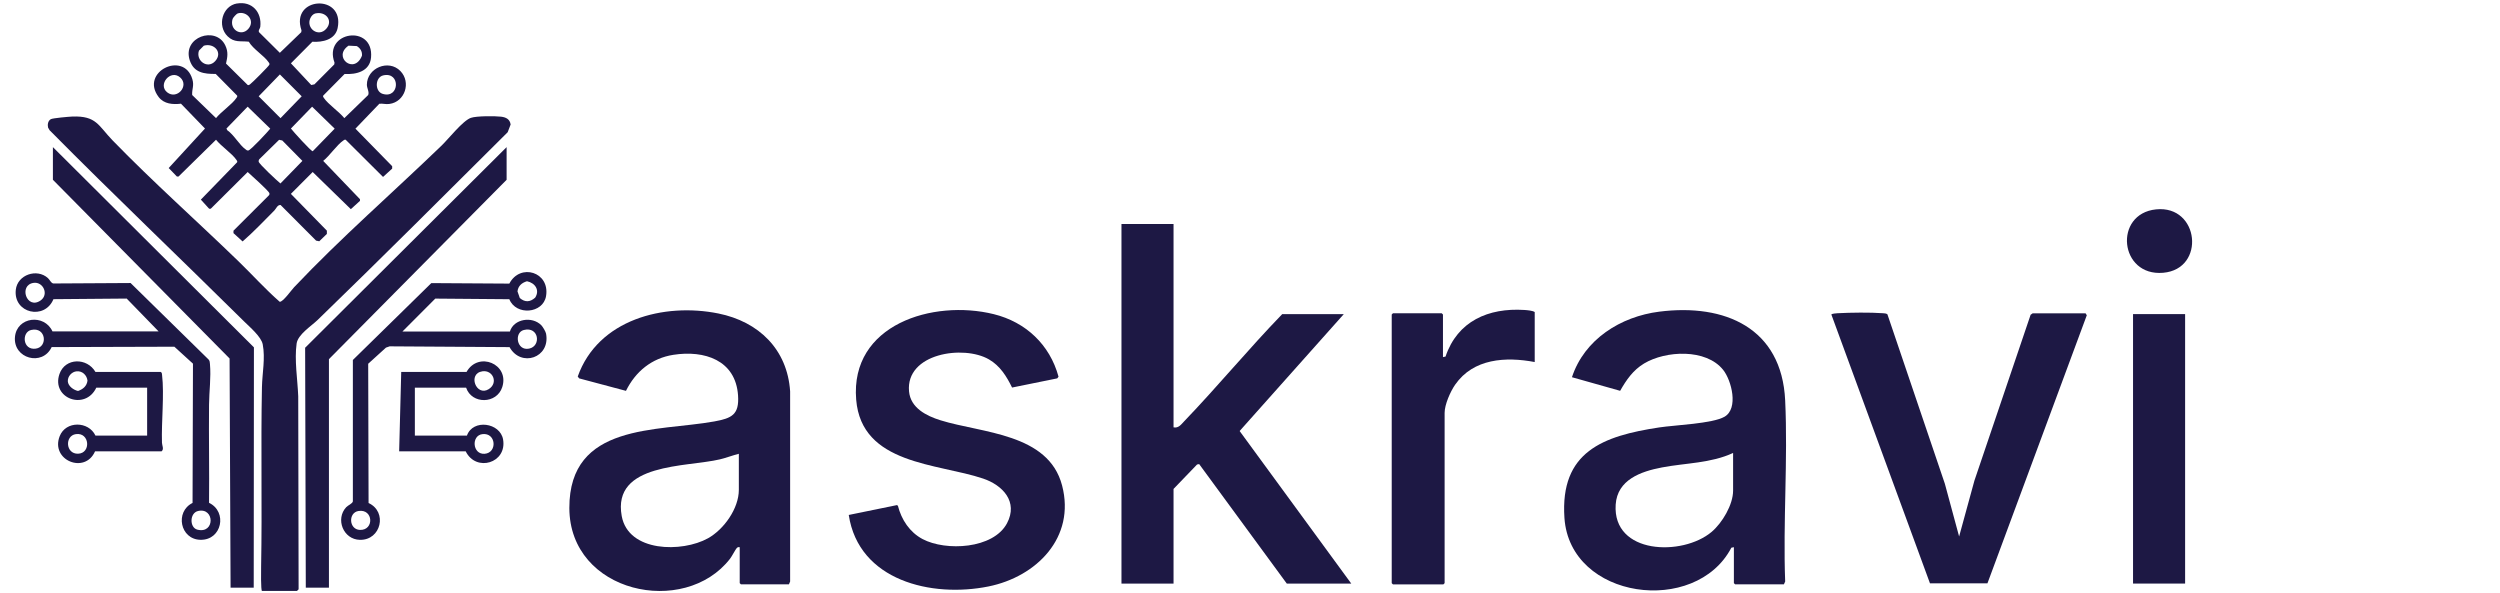
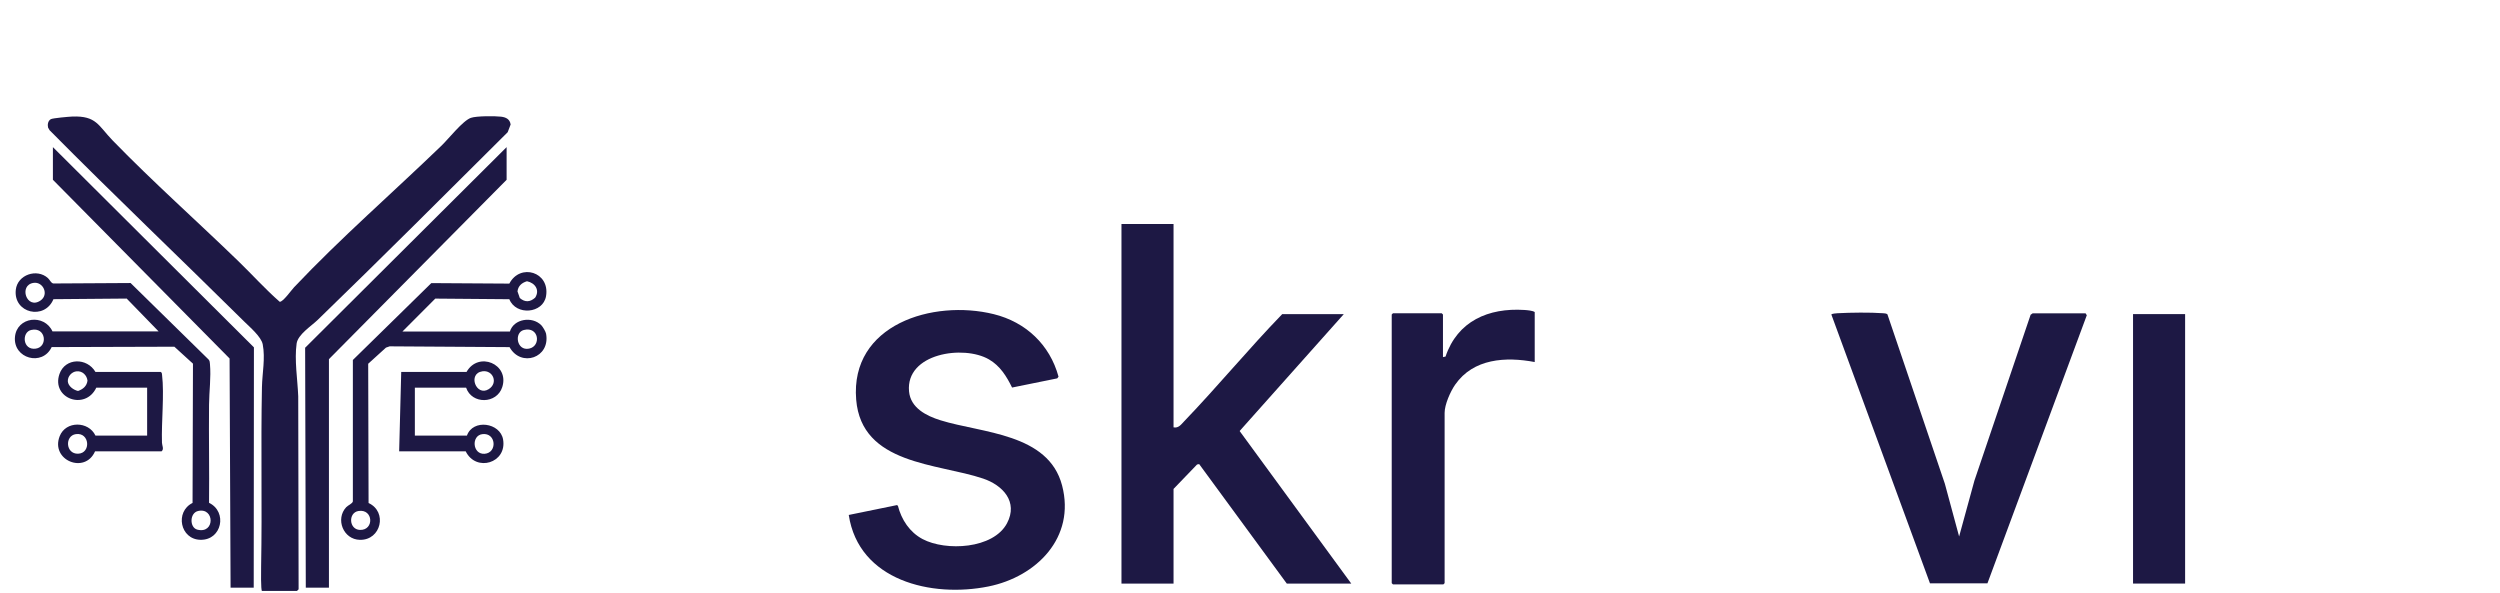
<svg xmlns="http://www.w3.org/2000/svg" id="Layer_1" version="1.1" viewBox="0 0 6049 1434">
  <defs>
    <style>
      .st0 {
        fill: #1d1844;
      }
    </style>
  </defs>
  <path class="st0" d="M2839.5,542v492c12.1,2.6,18.5-7.1,26.1-15,80.9-84.3,155.6-175,236.9-259h149l-252.1,282.9,270.1,369.1h-156l-212-289.1-5.1,1-56.9,59.1v229h-126v-870h126Z" />
-   <path class="st0" d="M4195.3,1324l-6.1,1.2c-86.3,165.4-390.6,126-403.9-72.2-10.8-160.2,93.2-198.2,229.4-218.8,38.1-5.8,128.7-9,158-25.9,34.3-19.8,17.1-87.7-3.4-113.4-41.4-51.8-138.9-46.8-191.3-15.4-26.6,16-42.9,39.7-57.9,66.1l-116.6-32.9c30.1-91.8,118-146.8,211.1-158.6,159.1-20.2,296.5,39.5,304.8,214.7,6.8,144.1-5.4,293.5,0,438.2l-3.1,6.9h-118l-3-3v-87h0ZM4193.3,1096c-53.7,25-114.7,24.1-172,35-51.1,9.7-108.1,29.8-112,89.9-7.8,120.9,161.6,125.5,232.1,66.1,25.7-21.7,52-65.7,52-100v-91h-.1Z" />
-   <path class="st0" d="M1789.7,1324c-3.4-.4-4.5-.3-7,2s-12,20.4-16.2,25.8c-110.3,142.5-388.6,83.4-388.9-122.8s212.2-184.2,350.8-209.3c42.1-7.7,60.5-16.2,57.4-62.8-5.7-85.8-81.8-110.1-156.5-98.4-52.5,8.2-91.6,40.4-114.7,87.2l-113.3-30.2-3.4-4.5c48.9-137.8,208.2-179.2,340.4-152.5,97.3,19.7,166.8,86.5,173.5,188.4v460.1c0,0-3,6.9-3,6.9h-116l-3-3v-87h0ZM1787.7,1098c-15.2,3.8-30,9.6-45.6,13.4-80.3,19.3-261.3,7.8-237.8,137.1,15.9,87.9,146.1,88.8,208.8,53.9,38.4-21.4,74.6-71.9,74.6-117.3v-87h0Z" />
  <path class="st0" d="M633.9,1430c-3-1.9-2.2-50.9-2.1-59.1,2.7-144.4-.9-289.5,2-434,.7-34.2,8.4-69.6,1.9-103.7-3.5-18.3-31.1-41.7-44.8-55.2-156.4-154.8-316.1-306.5-471-463l-3.6-6.4c-1.7-7.3-.2-16.4,6.8-20.3,4.5-2.5,43.5-6,51.7-6.3,58.8-2.2,62.9,21.9,98,58.1,97.7,100.6,203.3,194.3,304,291.9,33.5,32.4,65.1,67.8,100,98.2,7.8.8,28.3-28.3,34.8-35.2,112.8-119.2,238.9-229,357-342.9,17-16.4,51.4-60.4,70.9-67,13.5-4.6,57.7-4.6,72.8-2.8,11.9,1.4,21.5,6.1,23.2,19l-7.1,18.6c-152.6,151.9-305.1,304.4-459.8,454.2-15.4,14.9-47.8,35.2-50.9,57.1-5.6,40,2.3,87.2,3.9,127.7l.9,467-4,4h-85,.4Z" />
  <path class="st0" d="M2053.6,1246l116.8-23.9,2.2,1.8c8.6,33.7,28.5,63.9,59.6,80.4,56.1,29.8,171.4,24.2,204.4-38.3,27.4-51.9-10.2-92-58-108.1-109.9-37.1-294.1-33.2-307-191-14.9-182,186-243,332.8-206.8,77.5,19.1,135.8,73.9,156.8,151.3l-3.1,4.1-109.3,22.2c-13.3-27.2-29-52.5-55.9-68.1-61.5-35.7-201.8-14.7-193.4,77.4,3.6,40.1,42,59.3,76.1,69.9,100.5,31.3,261.1,31.2,294.2,157.7,33,125.9-61.8,220.9-178.2,244.4-137.3,27.7-313.8-13.7-338-173.1h0Z" />
  <path class="st0" d="M5046.2,758l3,4.8-240.4,648.7h-139l-238.6-650.4c.3-2.2,12.3-3.1,15-3.2,32-1.7,78.5-2.3,110.2,0,3.6.3,7.4.3,10.4,2.6l139,410,34.5,127.6,37-135.1,136-401.4,5-3.5h128-.1Z" />
-   <path class="st0" d="M573.4,8.5c36.3-6.2,60.5,20.8,56.4,56.4-.5,4.7-5.6,8.3-3,13l50.3,49.9,51.8-49.9.6-4.4c-28.1-81.9,105.2-89.6,87.4-5.4-6,28.2-36.6,34.5-61.1,32.9l-51.9,52.2,49.2,52.5,7.7-1.6,48-48.2.6-4.4c-27.9-75.8,95.5-94,88.4-12.4-3,33.5-35.5,41.6-64,39.9l-51.8,52.4c-.9,2.5.4,3.8,1.7,5.7,10.4,15.4,37.1,33.2,49.4,48.8l57.7-55.9c3.3-7.1-3.1-16.8-3.1-24.9,0-40.5,52.5-62.8,81.2-33.1,26.3,27.2,11,74.4-26.6,79.5-9.4,1.3-15.7-1.4-24.4-.5l-57.9,60.3,88.9,90.8v5.9l-22.1,20.1-90.3-89.9c-2.5-.9-3.9.5-5.7,1.7-15.4,10.3-33.2,37.1-48.8,49.4l89,92.7v4l-22.1,20.1-92.3-89.9-52.8,52.9,87.1,89v7.9l-18.4,17.8-7.7-1.6-85.9-86.2c-7.6-.7-10.8,9-14.9,13.1-25.2,25.3-50.3,51.9-77,75.1l-22.1-20.1v-5.9l85.2-85c1.7-1.6,2.3-3.4,1.7-5.7-1.5-5.8-44.8-44.2-52.5-51.3l-89.4,88.9h-3.8l-20.1-22.1,87.8-90.4c.9-2.5-.4-3.8-1.7-5.7-10.4-15.4-37.1-33.2-49.4-48.8l-90.7,89h-4l-19.8-20.5,87.8-95.6-58.1-60.1c-19.6,2.3-40.9.9-53.9-16-46.5-60.6,60.7-113.3,81.4-43.4,4.8,16.2-1.2,23.4-.4,38.4l57.7,55.9c12.3-15.5,39-33.3,49.4-48.8,1.2-1.9,2.6-3.2,1.7-5.7l-51.8-52.4c-28.2.2-53-2.8-62.9-33.1-18.3-56.3,63.1-83.8,86-36,7.5,15.6,5.5,27.7,1.8,44l52.5,51.9c2.5.9,3.8-.4,5.7-1.7,4.2-2.8,45.8-44.3,46.7-47.5.7-2.8-.3-3.7-1.7-5.7-10.9-16.2-37.7-31.8-48.1-49.9-20.3-2.2-35,2.7-51.1-12.9-26.2-25.4-12.9-73.6,22.5-79.6h0ZM575.3,32.4c-3,.9-11.5,10.2-12.5,13.5-8.1,26,21.1,43.4,38,24,17.6-20.1-3.7-44-25.5-37.5ZM763.3,32.4c-5.6,1.3-10.1,6.5-12.4,11.6-11.2,24.3,19.7,47.9,39,25.1,16.6-19.6-1.8-42.2-26.6-36.6h0ZM493.3,110.4l-11.9,12.1c-8.3,23.9,20.6,45.9,39.3,25.4,19.1-21-2.7-44.5-27.4-37.4h0ZM843.3,110.5c-39.4,26.9,13.7,71.5,32.5,24.3,1-10.1-4-18.3-12.5-23.3l-20-1ZM677.2,180.1l-51.3,52.9,52.8,52.9,51.3-52.9-52.8-52.9h0ZM404.5,223.4c23.8,18.9,54.4-16.1,31.2-36.2-23.1-20.1-54.6,17.6-31.2,36.2ZM927.3,182.4c-20,4.6-21,38.6-1.5,44.7,41.2,12.8,44.1-54.5,1.5-44.7ZM599.2,258.1l-51.3,52.9,2,4.1c15.8,10.6,29.7,36.1,44,46,2.4,1.7,3.3,3.4,7,3,5.5-.5,46.8-45,53-52.8l-54.6-53.1h-.1ZM755.2,258.1l-51.3,52.9c5.4,7,49,55.5,52.8,54.9l53.1-54.6-54.6-53.1h0ZM675.3,338.3l-47.5,46.6c-1.6,1.7-2.2,3.7-2,6,.5,5.5,45,46.8,52.8,53l53.1-54.6-48.7-49.4-7.7-1.6h0Z" />
  <path class="st0" d="M3713.4,876c-70.1-13.3-148.3-8.7-192.4,54.6-11.6,16.6-25.6,48.2-25.6,68.4v412l-3,3h-122l-3-3v-650l3-3h118l3,3v103l6.2-1.2c29-86,104-118.4,190.8-112.8,7.2.5,19.8,1.5,25,5v121h0Z" />
  <rect class="st0" x="5161.1" y="760" width="126" height="652" />
  <polygon class="st0" points="613.9 1422 557.9 1422 555.5 867.4 128 435 128 356 614.4 840.5 613.9 1422" />
  <polygon class="st0" points="1225.8 356 1225.8 435 795.9 869 795.9 1422 739.9 1422 738.3 841.4 1225.8 356" />
  <path class="st0" d="M383.9,802l-77.4-79.6-177.2,1.5c-21.3,51.4-97.3,34.3-91.1-22.7,4-36.5,51.1-52.5,77.8-28.3,4.7,4.3,7.3,11.9,13,13l187-1.1,188.8,185.2c2.9,3.3,2.8,6.8,3.2,10.8,2.9,32.2-1.9,66.1-2.2,98-.8,79.2.9,158.5,0,237.8,45.1,21.8,31.2,90.6-20.9,89.5-49.2-1-62-68-19-89.2l1-337-45-41-296.9.9c-22.4,47.5-93.7,27.8-88.8-24.7,4.6-48.6,70.9-56.6,90.8-13.2h257-.1ZM81.5,684.4c-37.2,5.1-17,65.9,16.6,42.7,21-14.5,6.3-45.9-16.6-42.7ZM75.4,798.4c-23.6,5.4-20.8,49.5,11,45.2,30.3-4.1,24.9-53.5-11-45.2ZM479.3,1236.4c-20.8,4.8-20.9,40.2-1.9,45.1,43.2,11.1,42.1-54.4,1.9-45.1Z" />
  <path class="st0" d="M1233.8,802c9.4-30.8,53.9-37.5,76-15,3.6,3.7,10.6,15.4,11.5,20.5,10.7,58.5-60.9,82.1-88.4,32.4l-290.1-1.9-8.9,3.1-43,39,.9,337c46.4,21.4,30.3,90.2-21,89.1-40.3-.8-59.8-50.5-33-79.1,4.2-4.5,15-8.5,16-14v-342.1c0,0,189.8-186,189.8-186l188.8,1.2c26.2-50.2,98.8-28.2,88.8,30.4-7.2,42.3-72.7,47.7-88.8,7.4l-179.2-1.5-79.4,79.6h260,0ZM1275.1,680.5c-12.3,3.6-21.3,11-23,24.5l5.6,16.1c12.7,10.9,25,10,37.2-.9,11.9-18.5-.4-35.7-19.8-39.7h0ZM1267.3,798.5c-23.8,6.1-17.4,51.3,13,45,29.8-6.1,23.8-54.5-13-45ZM867.4,1236.4c-25.2,4-23.4,44.8,3.5,45.8,35,1.2,32.6-51.5-3.5-45.8Z" />
  <path class="st0" d="M1127.8,938h-124v116h126c14.3-41,80.6-31.5,87.5,9.5,9.7,57.1-65.5,79.5-90.5,28.5h-161l5-192h158c28.7-50.8,104.3-19.2,86.5,36.5-13.2,41.4-73.8,42.2-87.5,1.5ZM1167.3,898.4c-36.7,5.3-15.1,62.2,15.2,43.2,23.9-15,10.2-46.9-15.2-43.2ZM1167.3,1050.4c-27.6,3.3-24.2,49.6,5.2,47.6,31.3-2.2,28.2-51.6-5.2-47.6Z" />
  <path class="st0" d="M230,1092c-24.4,56.1-108.3,21.6-85.6-36.6,14.6-37.5,69.9-36.8,86.6-1.4h125v-116h-123c-26.6,56.3-109.5,25.9-89.1-33.1,13.8-39.7,66.8-39.9,87.1-4.9h158c2.9,1.8,2.8,4,3.1,6.9,5.7,48.5-1.8,113.2-.2,164.2.2,7,5.5,15.4-.9,20.9h-161ZM185.6,898.4c-11.9,1-22.1,12.2-21.5,24.3.8,11.7,13.9,21,24.7,23.3,12-4.2,21.2-11.7,22.9-25-1.5-13.3-12.5-23.8-26.1-22.6h0ZM183.5,1050.4c-27.1,3.9-24.9,48.2,5.3,47.4,32-.9,28.4-52.3-5.3-47.4Z" />
-   <path class="st0" d="M5216.7,506.6c105.1-10.9,120.8,144.4,17.4,153.4-106.4,9.3-120.6-142.7-17.4-153.4h0Z" />
</svg>